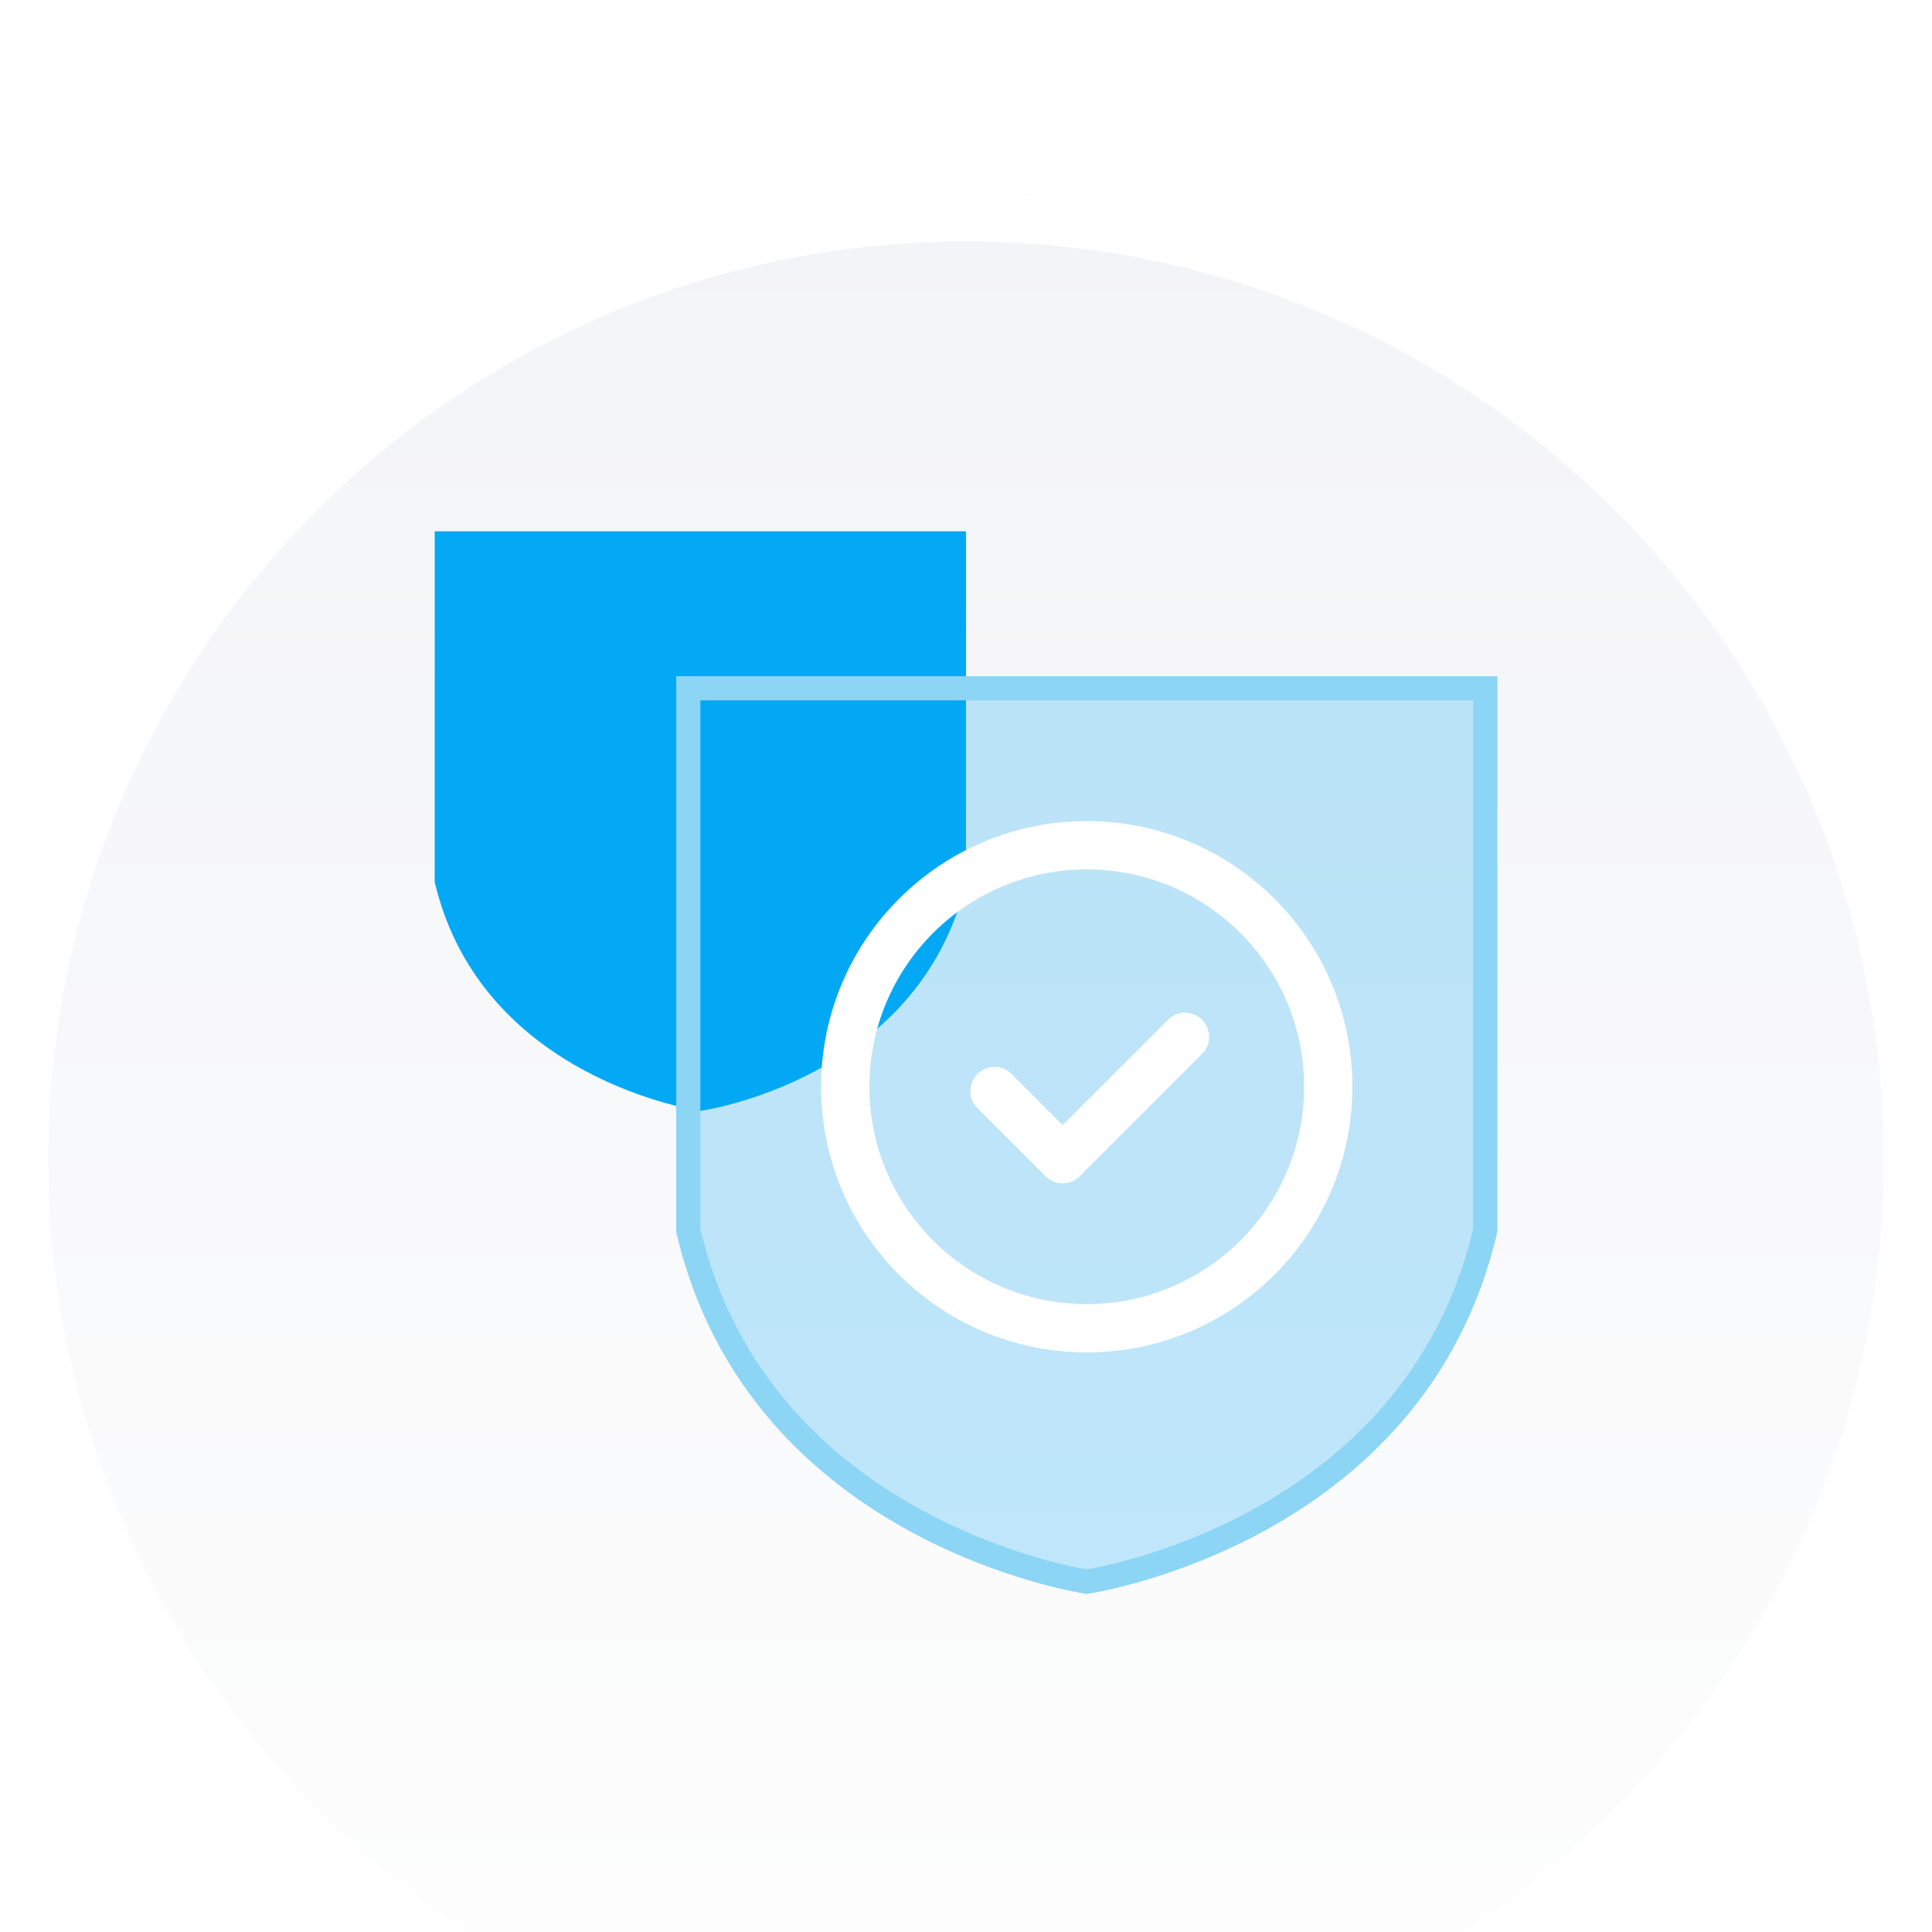
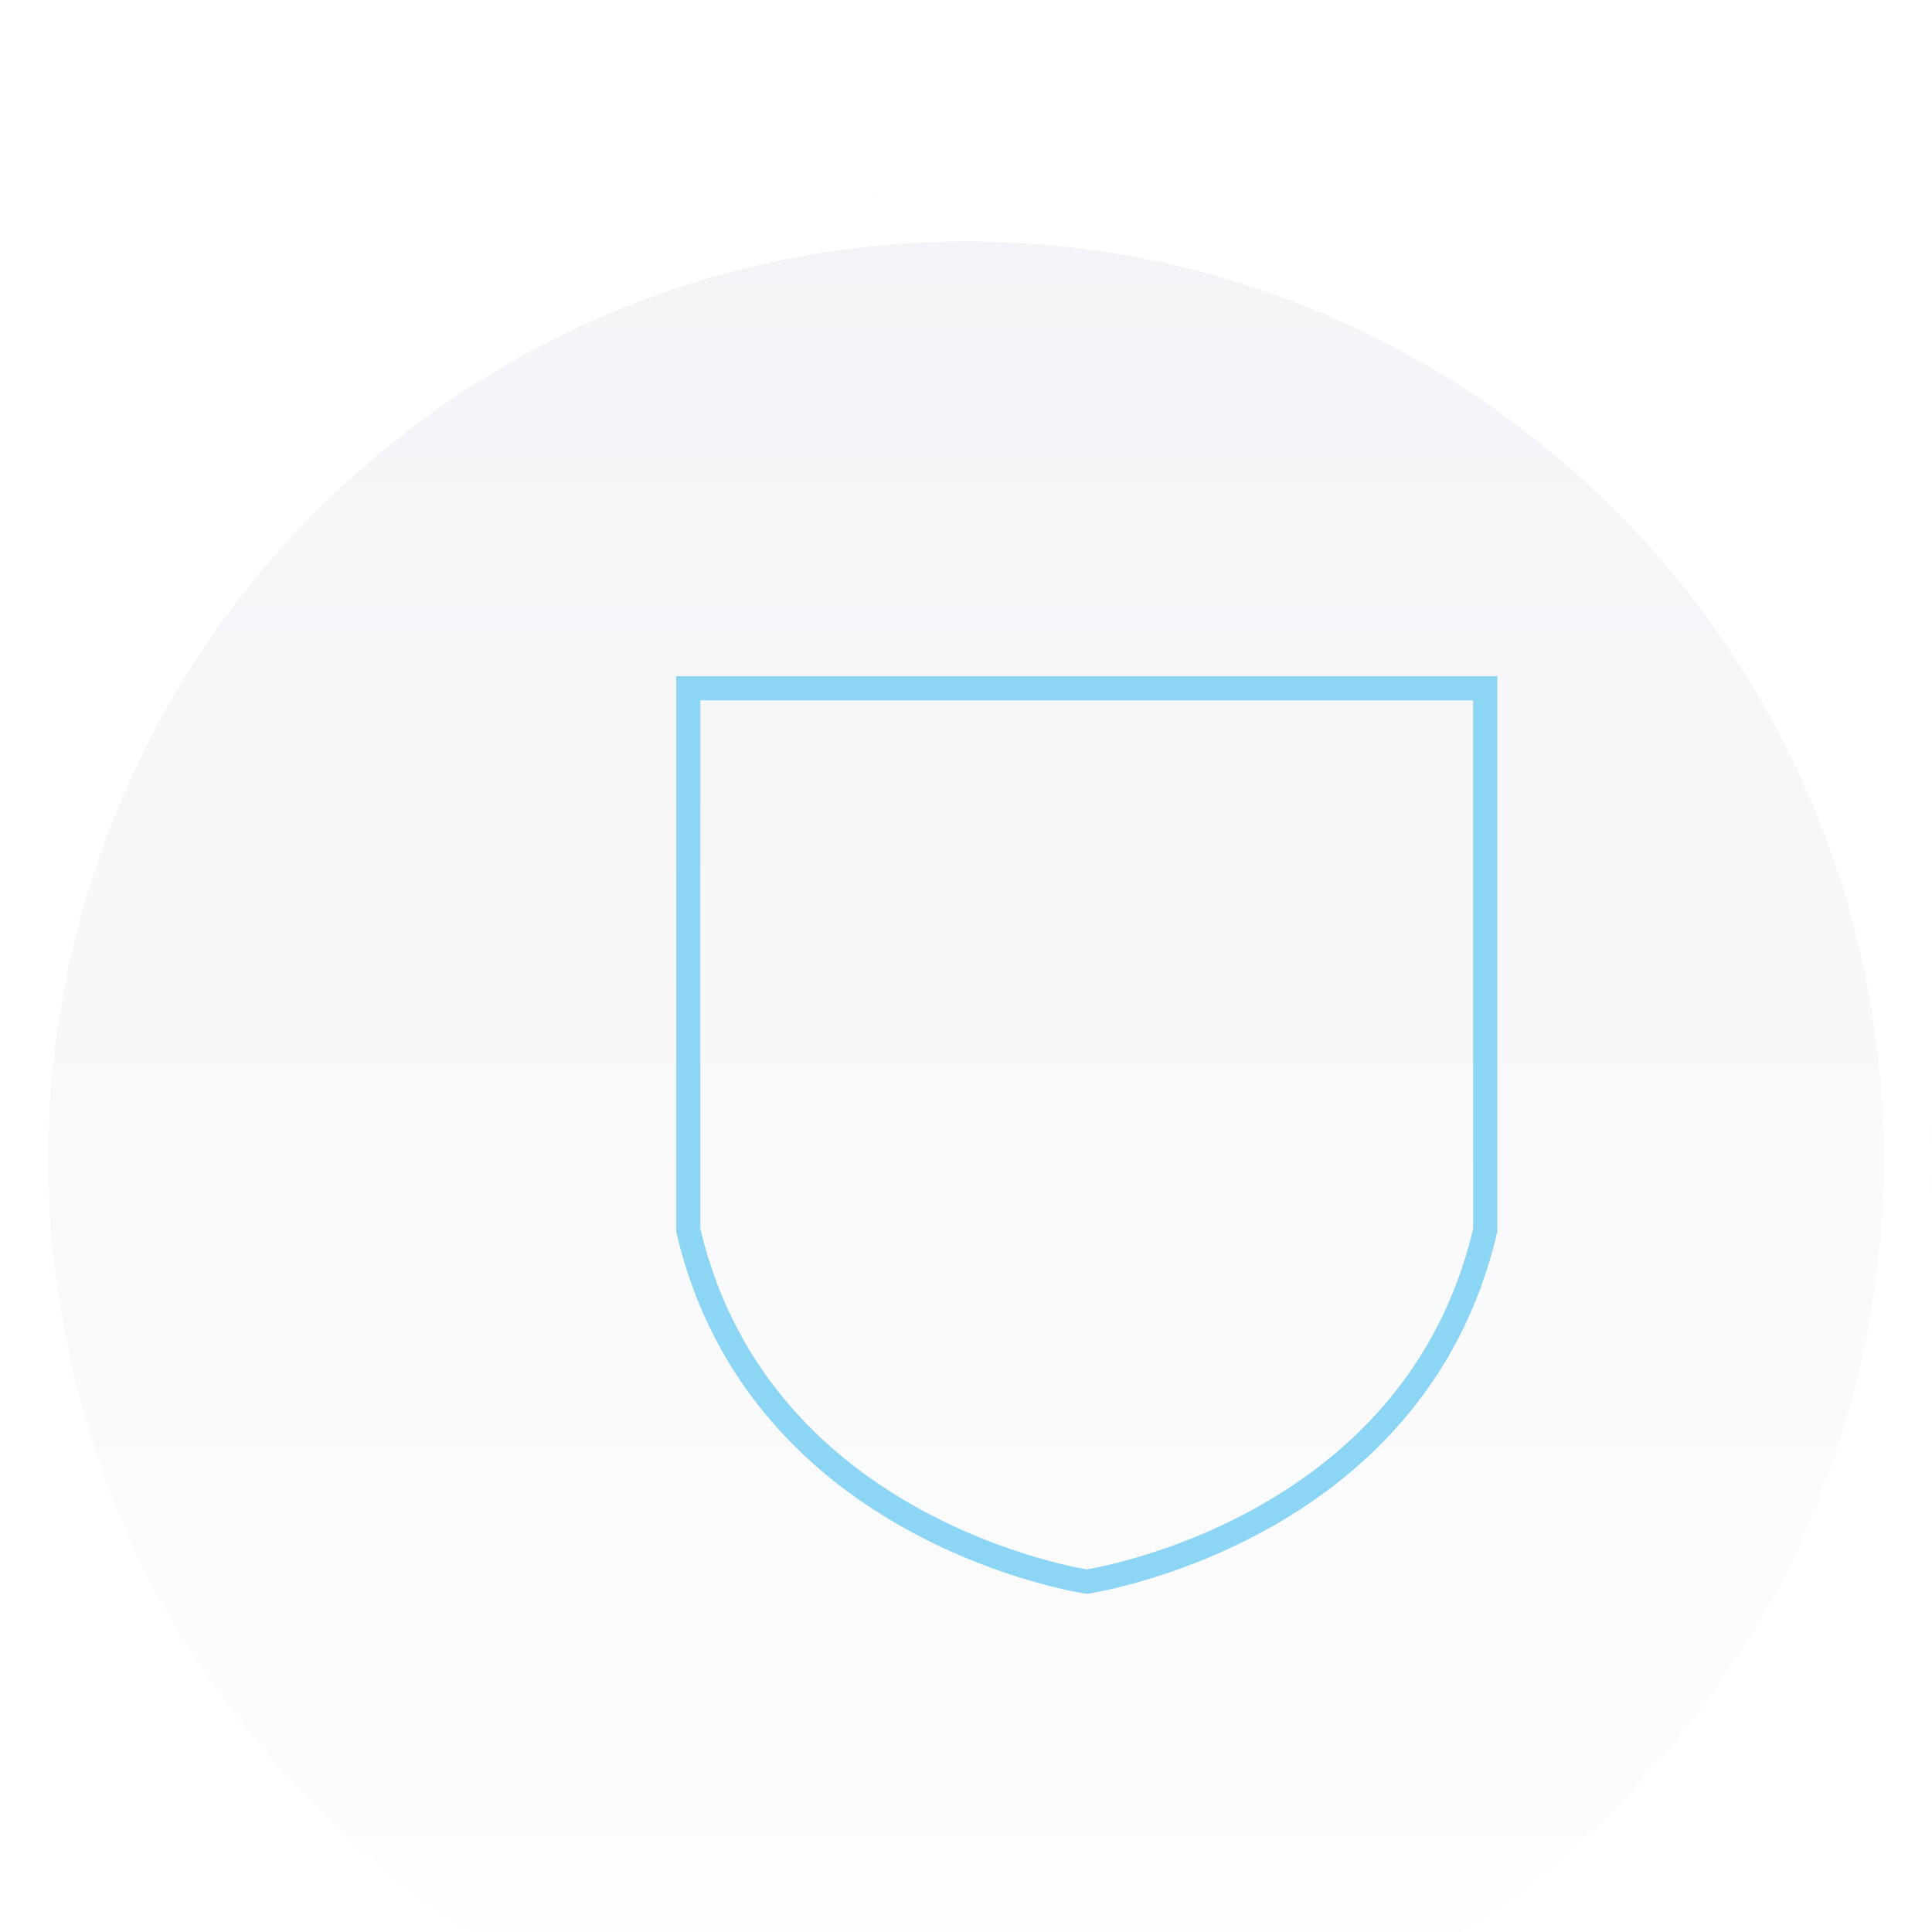
<svg xmlns="http://www.w3.org/2000/svg" width="80" height="80" viewBox="0 0 80 80" fill="none">
  <g clip-path="url(#clip0_290_694)">
    <g filter="url(#filter0_d_290_694)">
      <path d="M80 40C80 62.091 62.091 80 40 80C17.909 80 0 62.091 0 40C0 17.909 17.909 0 40 0C62.091 0 80 17.909 80 40Z" fill="url(#paint0_linear_290_694)" />
    </g>
    <g filter="url(#filter1_d_290_694)">
      <path fill-rule="evenodd" clip-rule="evenodd" d="M40 78C60.987 78 78 60.987 78 40C78 19.013 60.987 2 40 2C19.013 2 2 19.013 2 40C2 60.987 19.013 78 40 78ZM40 80C62.091 80 80 62.091 80 40C80 17.909 62.091 0 40 0C17.909 0 0 17.909 0 40C0 62.091 17.909 80 40 80Z" fill="white" />
    </g>
-     <path d="M18 22H40V36.526C38.059 44.737 29 46 29 46C29 46 19.941 44.737 18 36.526V22Z" fill="#03A9F4" />
    <g filter="url(#filter2_b_290_694)">
-       <path d="M28 28H62V51C59 64 45 66 45 66C45 66 31 64 28 51V28Z" fill="#00A6F1" fill-opacity="0.24" />
-     </g>
+       </g>
    <g filter="url(#filter3_b_290_694)">
      <path fill-rule="evenodd" clip-rule="evenodd" d="M61 50.885V29H29V50.885C30.439 56.957 34.417 60.475 38.106 62.498C39.963 63.517 41.735 64.148 43.042 64.523C43.694 64.711 44.228 64.834 44.594 64.909C44.77 64.945 44.907 64.971 45 64.987C45.093 64.971 45.23 64.945 45.406 64.909C45.772 64.834 46.306 64.711 46.958 64.523C48.265 64.148 50.037 63.517 51.894 62.498C55.583 60.475 59.561 56.957 61 50.885ZM62 51C59 64 45 66 45 66C45 66 31 64 28 51V28H62V51Z" fill="#8CD5F5" />
    </g>
-     <path fill-rule="evenodd" clip-rule="evenodd" d="M54 45C54 49.971 49.971 54 45 54C40.029 54 36 49.971 36 45C36 40.029 40.029 36 45 36C49.971 36 54 40.029 54 45ZM56 45C56 51.075 51.075 56 45 56C38.925 56 34 51.075 34 45C34 38.925 38.925 34 45 34C51.075 34 56 38.925 56 45ZM49.775 42.225C50.165 42.616 50.165 43.249 49.775 43.639L44.723 48.692L44.708 48.707C44.505 48.909 44.238 49.007 43.973 49C43.726 48.993 43.481 48.896 43.293 48.707L43.278 48.692L40.473 45.886C40.082 45.496 40.082 44.863 40.473 44.472C40.863 44.082 41.496 44.082 41.887 44.472L44 46.586L48.361 42.225C48.751 41.835 49.384 41.835 49.775 42.225Z" fill="white" />
  </g>
  <defs>
    <filter id="filter0_d_290_694" x="-20" y="-12" width="120" height="120" filterUnits="userSpaceOnUse" color-interpolation-filters="sRGB">
      <feFlood flood-opacity="0" result="BackgroundImageFix" />
      <feColorMatrix in="SourceAlpha" type="matrix" values="0 0 0 0 0 0 0 0 0 0 0 0 0 0 0 0 0 0 127 0" result="hardAlpha" />
      <feOffset dy="8" />
      <feGaussianBlur stdDeviation="10" />
      <feComposite in2="hardAlpha" operator="out" />
      <feColorMatrix type="matrix" values="0 0 0 0 0 0 0 0 0 0.204 0 0 0 0 0.296 0 0 0 0.04 0" />
      <feBlend mode="normal" in2="BackgroundImageFix" result="effect1_dropShadow_290_694" />
      <feBlend mode="normal" in="SourceGraphic" in2="effect1_dropShadow_290_694" result="shape" />
    </filter>
    <filter id="filter1_d_290_694" x="-20" y="-12" width="120" height="120" filterUnits="userSpaceOnUse" color-interpolation-filters="sRGB">
      <feFlood flood-opacity="0" result="BackgroundImageFix" />
      <feColorMatrix in="SourceAlpha" type="matrix" values="0 0 0 0 0 0 0 0 0 0 0 0 0 0 0 0 0 0 127 0" result="hardAlpha" />
      <feOffset dy="8" />
      <feGaussianBlur stdDeviation="10" />
      <feComposite in2="hardAlpha" operator="out" />
      <feColorMatrix type="matrix" values="0 0 0 0 0 0 0 0 0 0.204 0 0 0 0 0.296 0 0 0 0.04 0" />
      <feBlend mode="normal" in2="BackgroundImageFix" result="effect1_dropShadow_290_694" />
      <feBlend mode="normal" in="SourceGraphic" in2="effect1_dropShadow_290_694" result="shape" />
    </filter>
    <filter id="filter2_b_290_694" x="24" y="24" width="42" height="46" filterUnits="userSpaceOnUse" color-interpolation-filters="sRGB">
      <feFlood flood-opacity="0" result="BackgroundImageFix" />
      <feGaussianBlur in="BackgroundImageFix" stdDeviation="2" />
      <feComposite in2="SourceAlpha" operator="in" result="effect1_backgroundBlur_290_694" />
      <feBlend mode="normal" in="SourceGraphic" in2="effect1_backgroundBlur_290_694" result="shape" />
    </filter>
    <filter id="filter3_b_290_694" x="24" y="24" width="42" height="46" filterUnits="userSpaceOnUse" color-interpolation-filters="sRGB">
      <feFlood flood-opacity="0" result="BackgroundImageFix" />
      <feGaussianBlur in="BackgroundImageFix" stdDeviation="2" />
      <feComposite in2="SourceAlpha" operator="in" result="effect1_backgroundBlur_290_694" />
      <feBlend mode="normal" in="SourceGraphic" in2="effect1_backgroundBlur_290_694" result="shape" />
    </filter>
    <linearGradient id="paint0_linear_290_694" x1="40" y1="0" x2="40" y2="80" gradientUnits="userSpaceOnUse">
      <stop stop-color="#F3F4F7" />
      <stop offset="1" stop-color="#FEFEFE" />
    </linearGradient>
    <clipPath id="clip0_290_694">
      <rect width="80" height="80" fill="white" />
    </clipPath>
  </defs>
</svg>